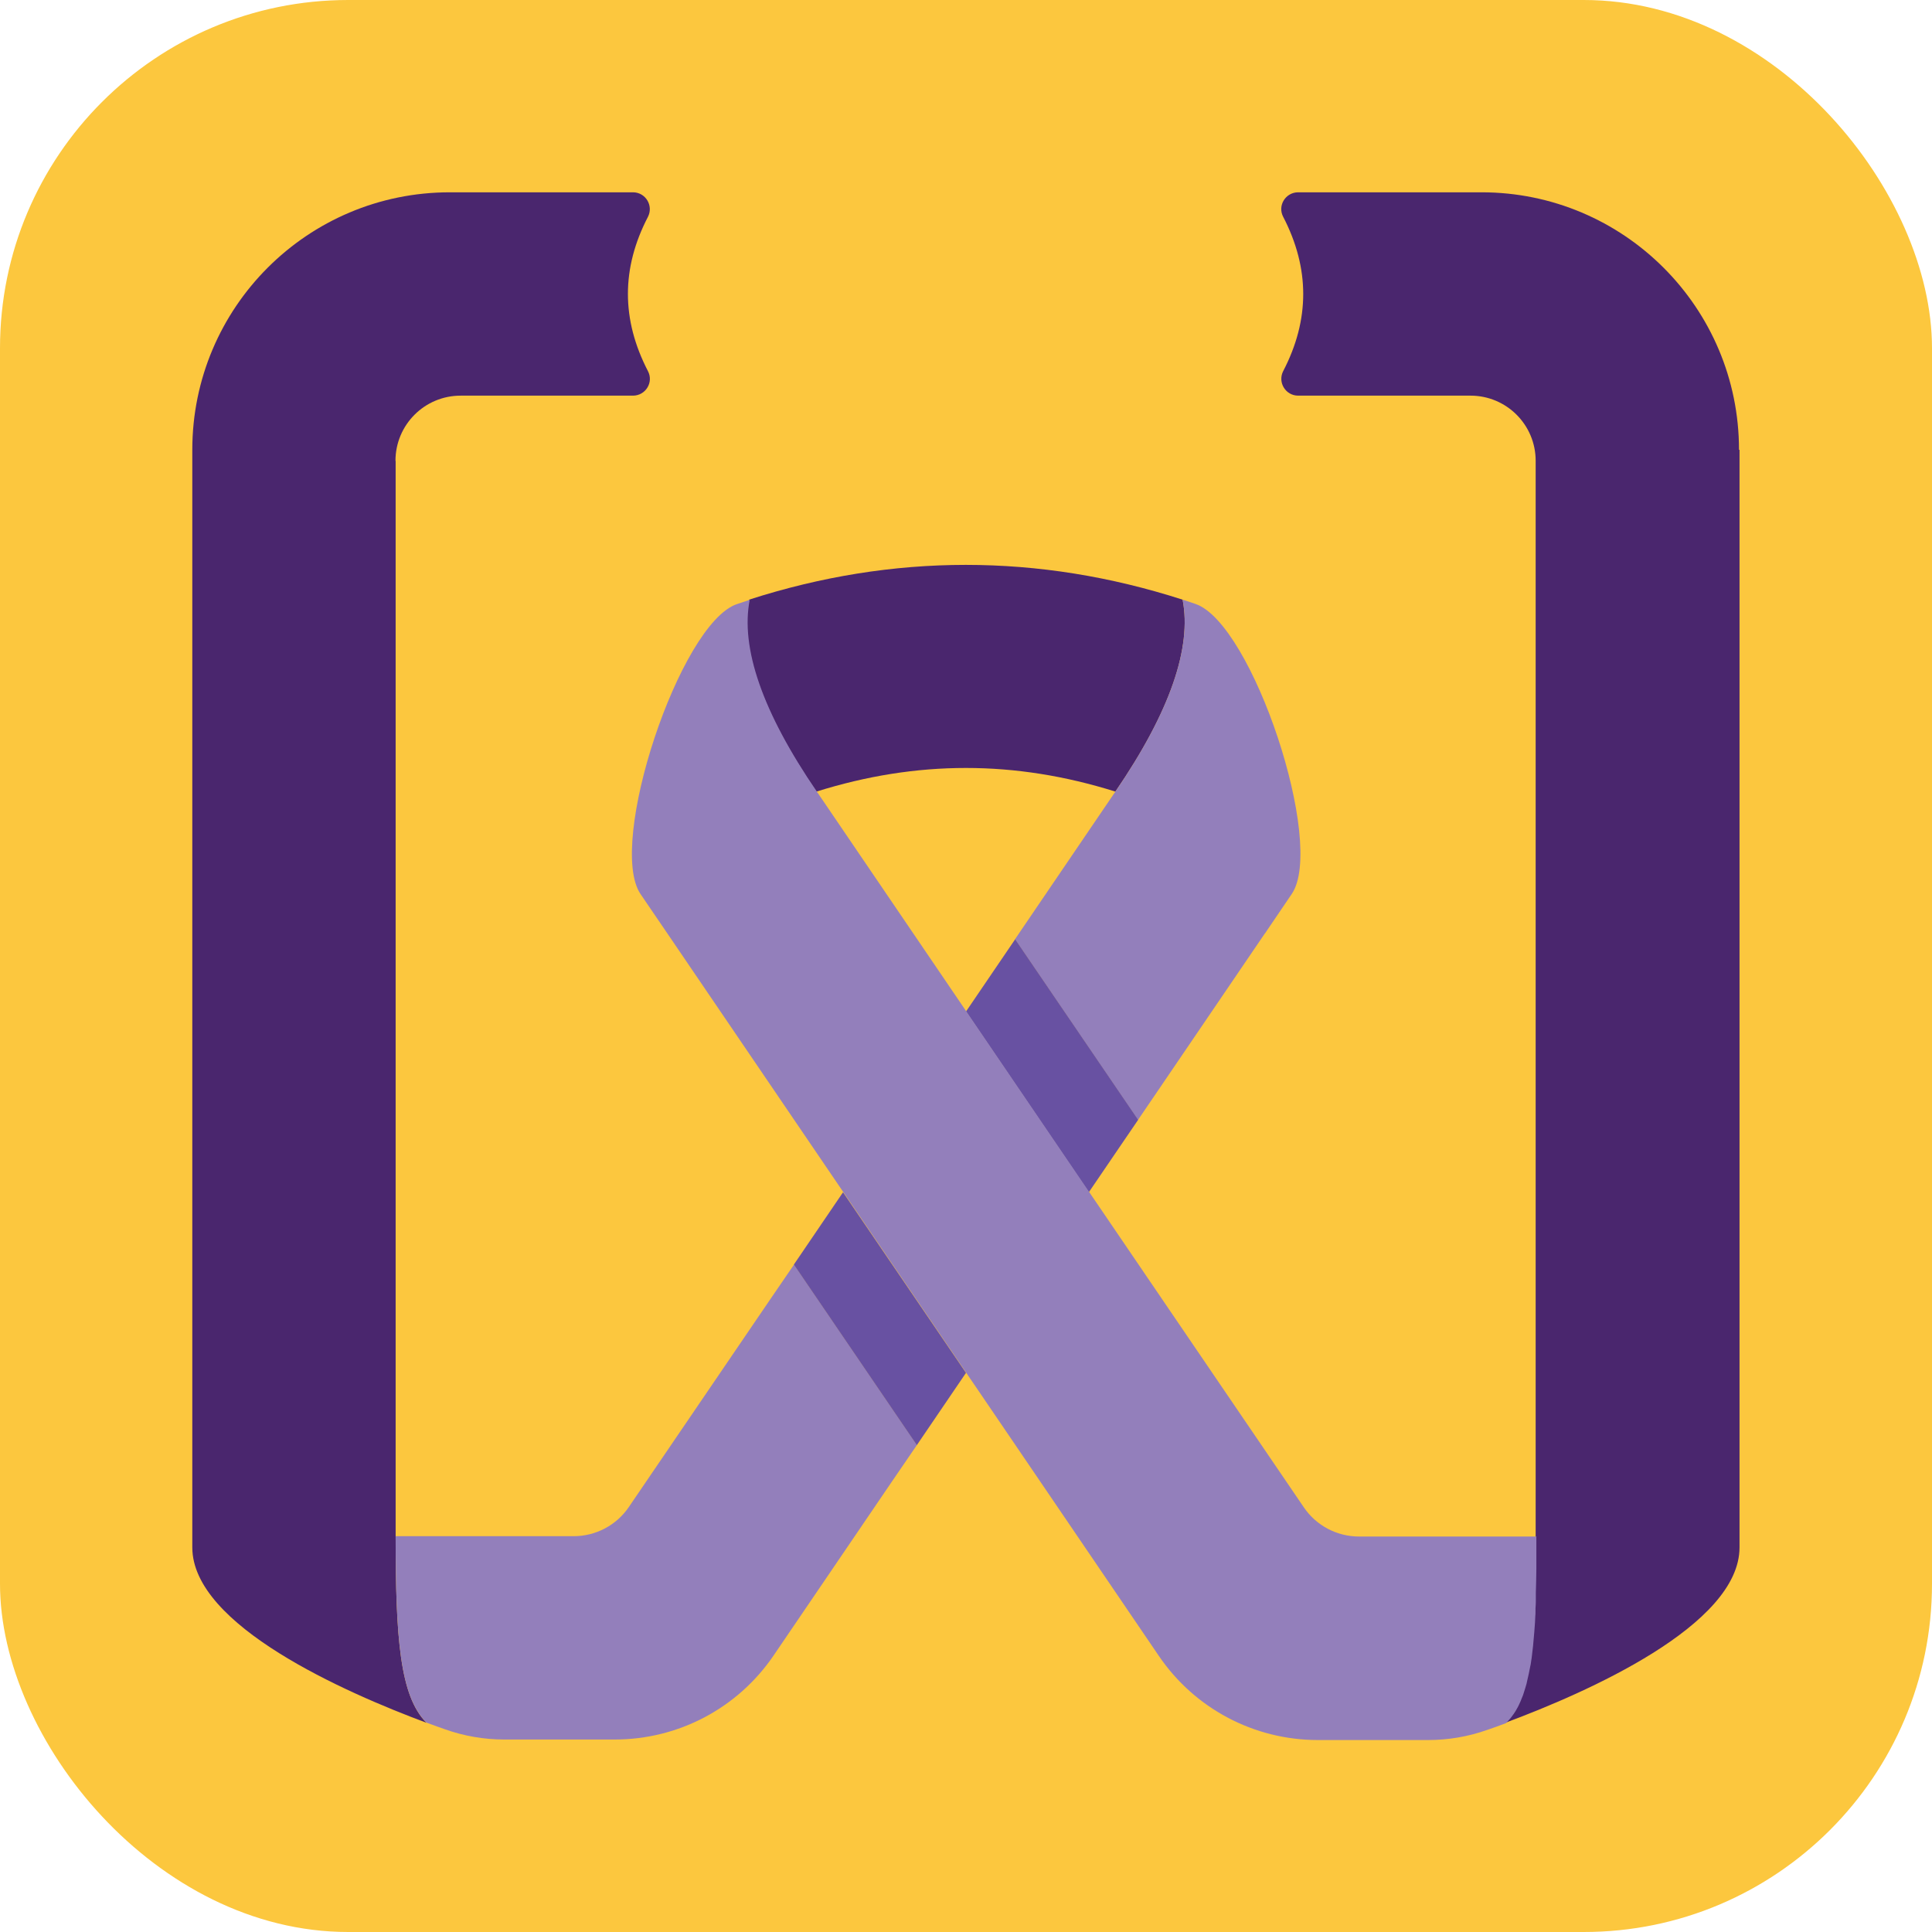
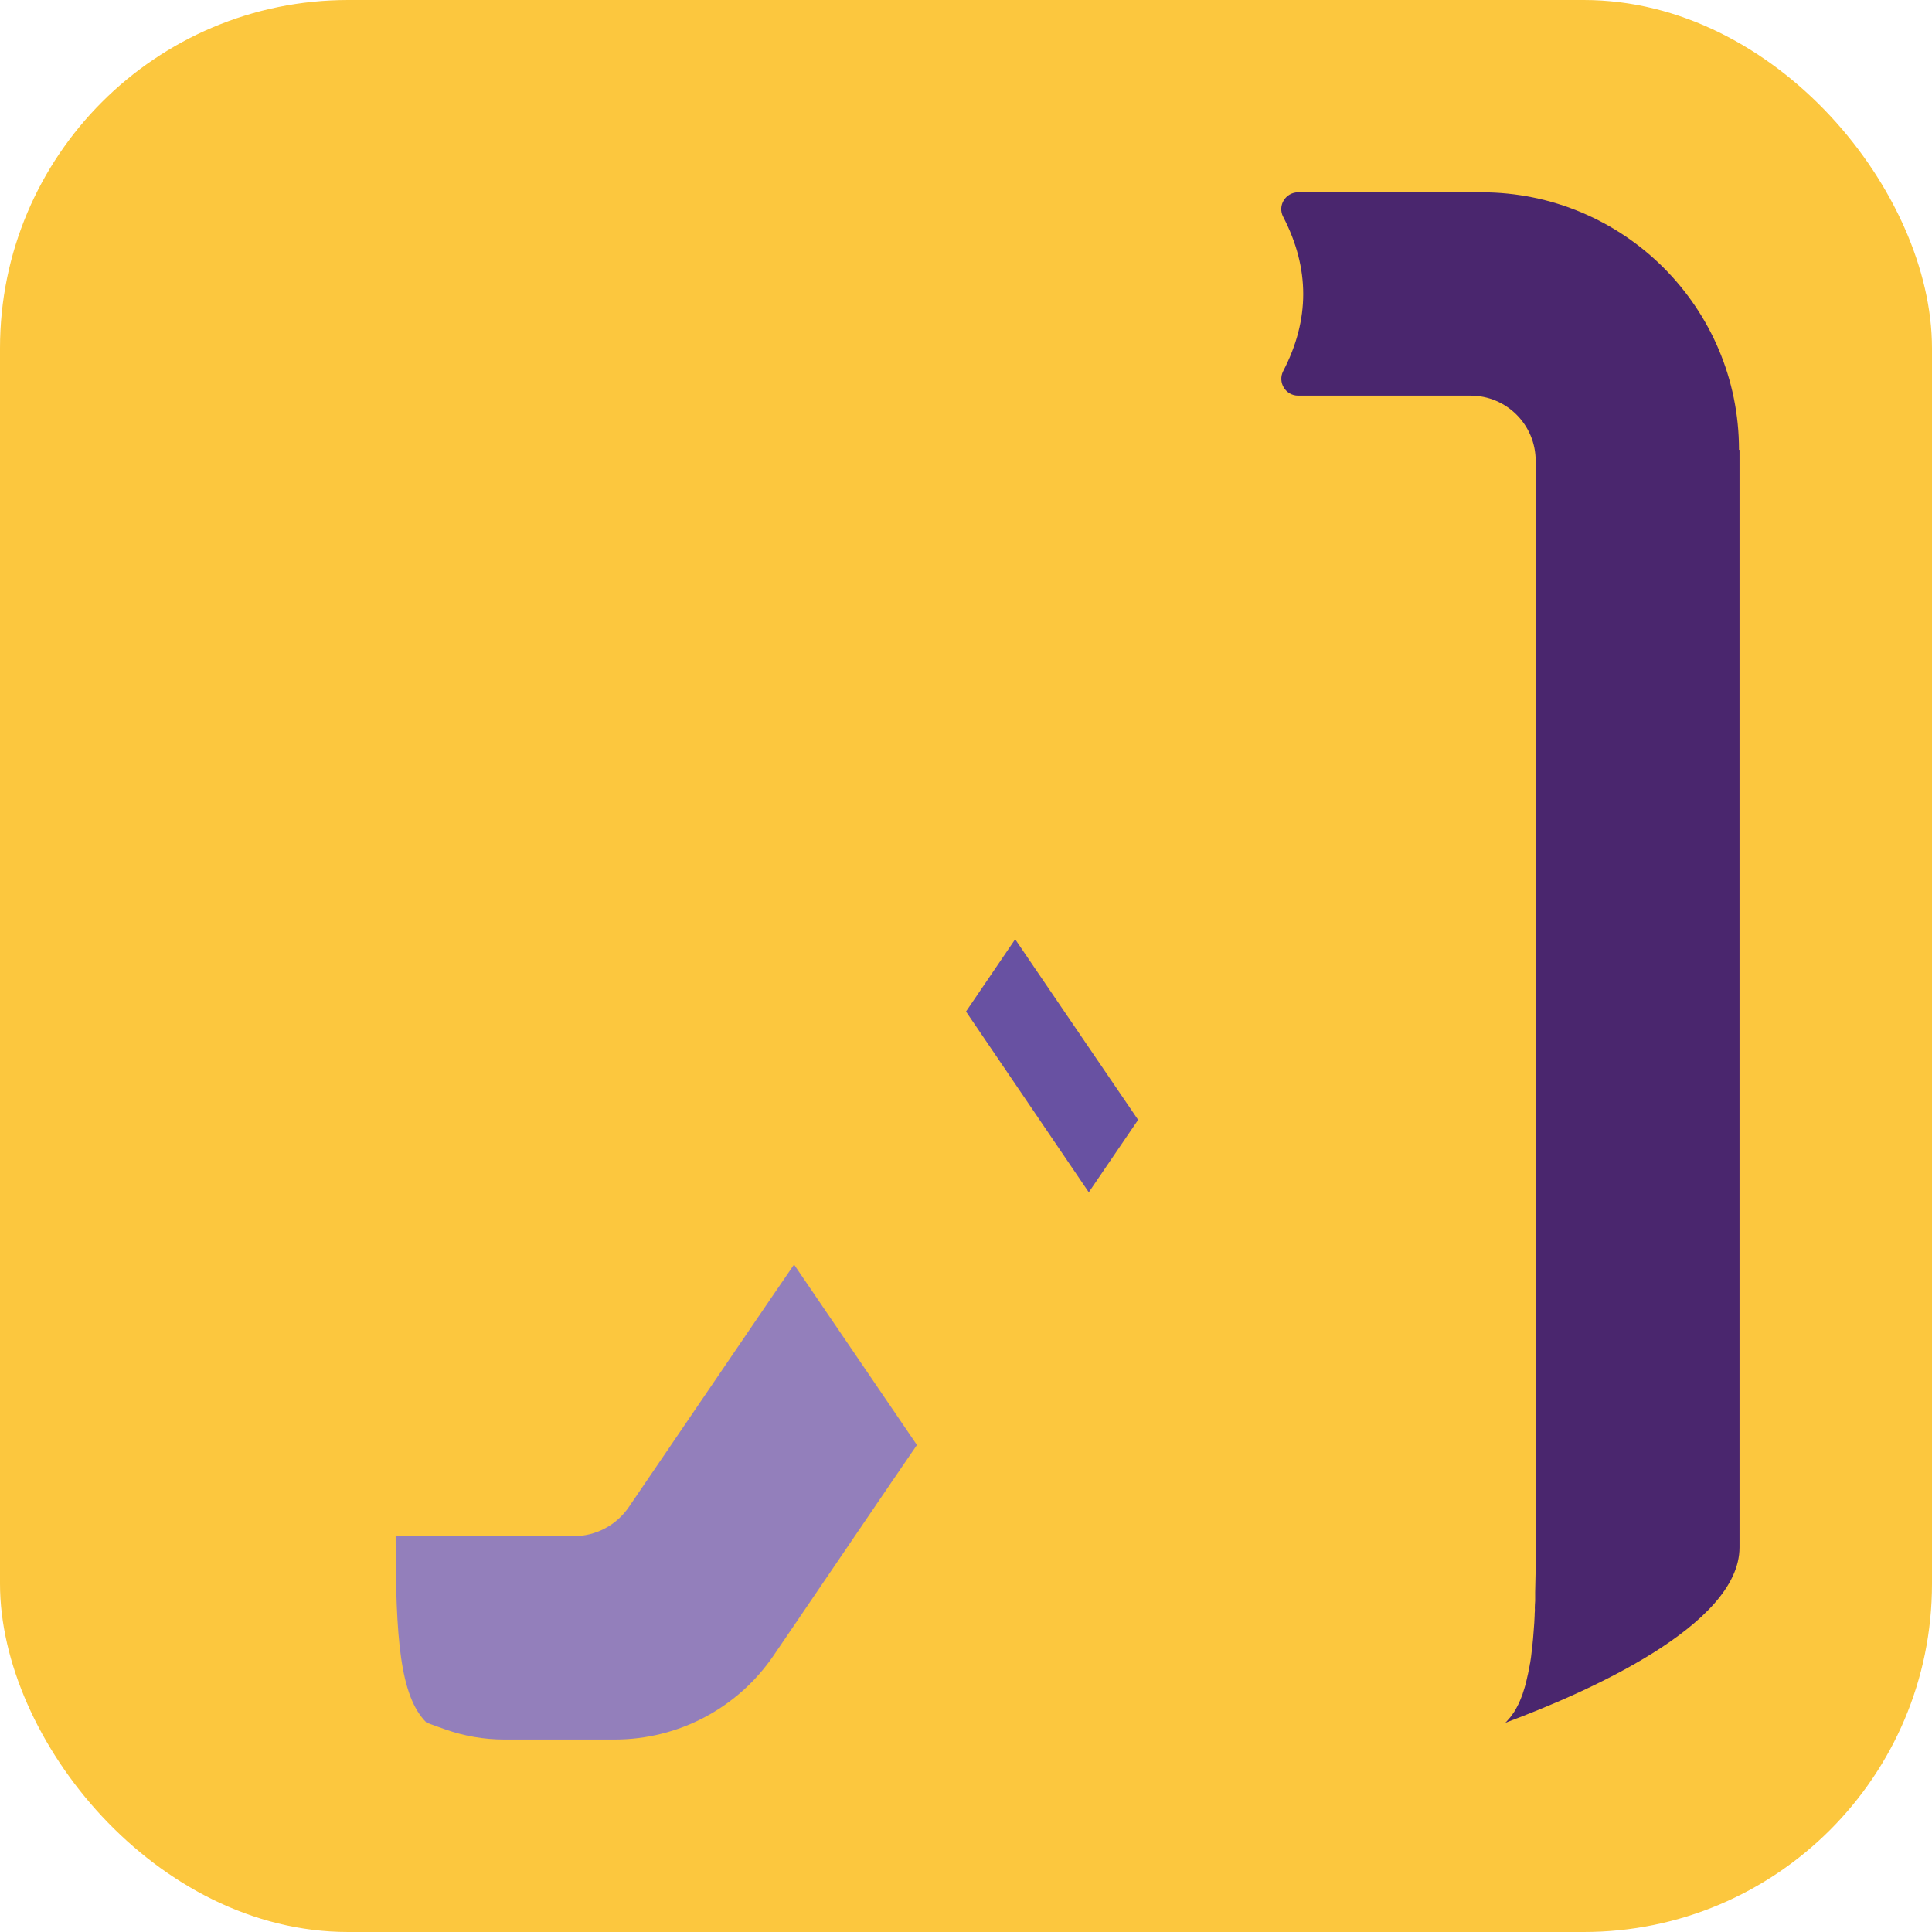
<svg xmlns="http://www.w3.org/2000/svg" id="Layer_2" data-name="Layer 2" viewBox="0 0 112.02 112.02">
  <defs>
    <style>
      .cls-1 {
        fill: #4a266e;
      }

      .cls-2 {
        fill: #fcc73e;
      }

      .cls-3 {
        fill: #937fbb;
      }

      .cls-4 {
        fill: #6851a2;
      }
    </style>
  </defs>
  <g id="Layer_1-2" data-name="Layer 1">
    <g>
      <rect class="cls-2" x="0" y="0" width="112.02" height="112.02" rx="20.19" ry="20.19" />
      <g>
-         <path class="cls-1" d="m22.94,26.72v62.36c0,5.85.24,9.27,1.79,10.81-4.7-1.75-13.58-5.64-13.58-10.17V26.08c0-8.25,6.68-14.93,14.93-14.93h10.62c.73,0,1.2.77.87,1.42-1.55,2.98-1.55,5.96,0,8.95.34.65-.14,1.42-.87,1.42h-9.99c-2.09,0-3.78,1.69-3.78,3.78Z" />
        <path class="cls-1" d="m100.86,26.08v63.64c0,4.53-8.88,8.42-13.58,10.17.05-.05.1-.1.14-.15.02-.03.05-.05.07-.08.02-.03.05-.05.07-.08.05-.06.1-.13.14-.19.02-.02.03-.05.05-.07.02-.03.04-.06.06-.09.04-.06.08-.13.11-.19.04-.07.07-.14.11-.21.02-.03.03-.07.05-.11.02-.04.03-.07.05-.11.03-.08.07-.16.1-.25.01-.03.03-.07.04-.1.04-.12.08-.25.12-.38.03-.09.05-.17.08-.27.01-.04.03-.09.03-.14.07-.28.13-.57.19-.89,0-.05.02-.11.03-.16.02-.11.03-.22.05-.33,0-.06.02-.11.02-.17.02-.17.04-.34.06-.52.03-.25.05-.52.07-.79.01-.18.03-.36.04-.54,0-.14.02-.27.02-.41,0-.07,0-.14.01-.21s0-.14,0-.22c0-.13.01-.26.02-.4,0-.06,0-.12,0-.19,0-.1,0-.2,0-.31.01-.44.02-.91.03-1.39,0-.06,0-.13,0-.19,0-.54,0-1.1,0-1.69V26.72c0-2.09-1.69-3.78-3.78-3.78h-9.99c-.73,0-1.2-.77-.87-1.42,1.55-2.98,1.55-5.96,0-8.95-.34-.65.14-1.42.87-1.42h10.63c8.24,0,14.93,6.68,14.93,14.93Z" />
-         <path class="cls-1" d="m64.68,45.9c-5.83-1.83-11.52-1.83-17.35,0-3.17-4.64-4.44-8.36-3.9-11.13,8.35-2.69,16.79-2.69,25.14,0,.54,2.77-.72,6.49-3.9,11.13Z" />
        <path class="cls-3" d="m53.16,83.79l-1.43,2.09-6.87,10.1c-2.08,3.06-5.52,4.88-9.22,4.88h-6.4c-1.17,0-2.33-.2-3.43-.59-.33-.11-.69-.25-1.08-.39-1.55-1.53-1.79-4.95-1.79-10.81h10.32c1.28,0,2.48-.63,3.2-1.69l8.15-11.97,1.43-2.09,7.13,10.47Z" />
-         <path class="cls-3" d="m74.9,51.83l-1.54,2.27s0,.02-.02.02l-7.36,10.82-7.13-10.48,5.82-8.56c3.17-4.64,4.44-8.36,3.9-11.13.25.08.5.16.75.25,3.3,1.13,7.55,13.91,5.58,16.81Z" />
-         <polygon class="cls-4" points="56.01 79.6 53.16 83.79 46.03 73.32 48.88 69.13 56.01 79.6" />
        <polygon class="cls-4" points="65.99 64.93 63.13 69.13 56.01 58.65 58.86 54.46 65.99 64.93" />
-         <path class="cls-3" d="m89.08,89.08c0,.59,0,1.15,0,1.69,0,.06,0,.13,0,.19,0,.48-.02.95-.03,1.39,0,.1,0,.21,0,.31,0,.06,0,.12,0,.19,0,.14-.01.27-.02.4,0,.07,0,.14,0,.22s0,.14-.01.21c0,.14-.02.28-.02.41-.01.19-.03.37-.04.54-.02.27-.05.54-.07.79-.02.18-.04.36-.06.52,0,.06-.02.11-.02.17-.02.11-.03.22-.05.33,0,.05-.02.11-.03.16-.06.31-.12.61-.19.89-.01.05-.02.09-.03.14-.03.09-.05.18-.08.27-.04.13-.08.25-.12.38l-.04.1c-.03.08-.07.16-.1.25-.02.04-.03.07-.05.11-.02.04-.03.07-.05.11-.03.07-.07.14-.11.21-.04.07-.07.13-.11.19-.02.03-.04.06-.06.09-.01.02-.03.05-.05.07-.05.07-.09.13-.14.19-.02.03-.04.05-.07.08-.02.03-.04.05-.07.08-.05.05-.09.1-.14.15-.39.15-.76.28-1.08.39-1.1.39-2.26.59-3.43.59h-6.4c-3.69,0-7.14-1.82-9.22-4.88l-6.87-10.1-4.28-6.29-7.13-10.48-10.21-15.01-1.56-2.29c-1.97-2.9,2.28-15.68,5.58-16.81.25-.08.5-.17.75-.25-.54,2.77.72,6.49,3.9,11.13l8.67,12.75,7.13,10.48,4.28,6.29,8.15,11.97c.72,1.06,1.92,1.69,3.2,1.69h10.32Z" />
      </g>
    </g>
  </g>
</svg>